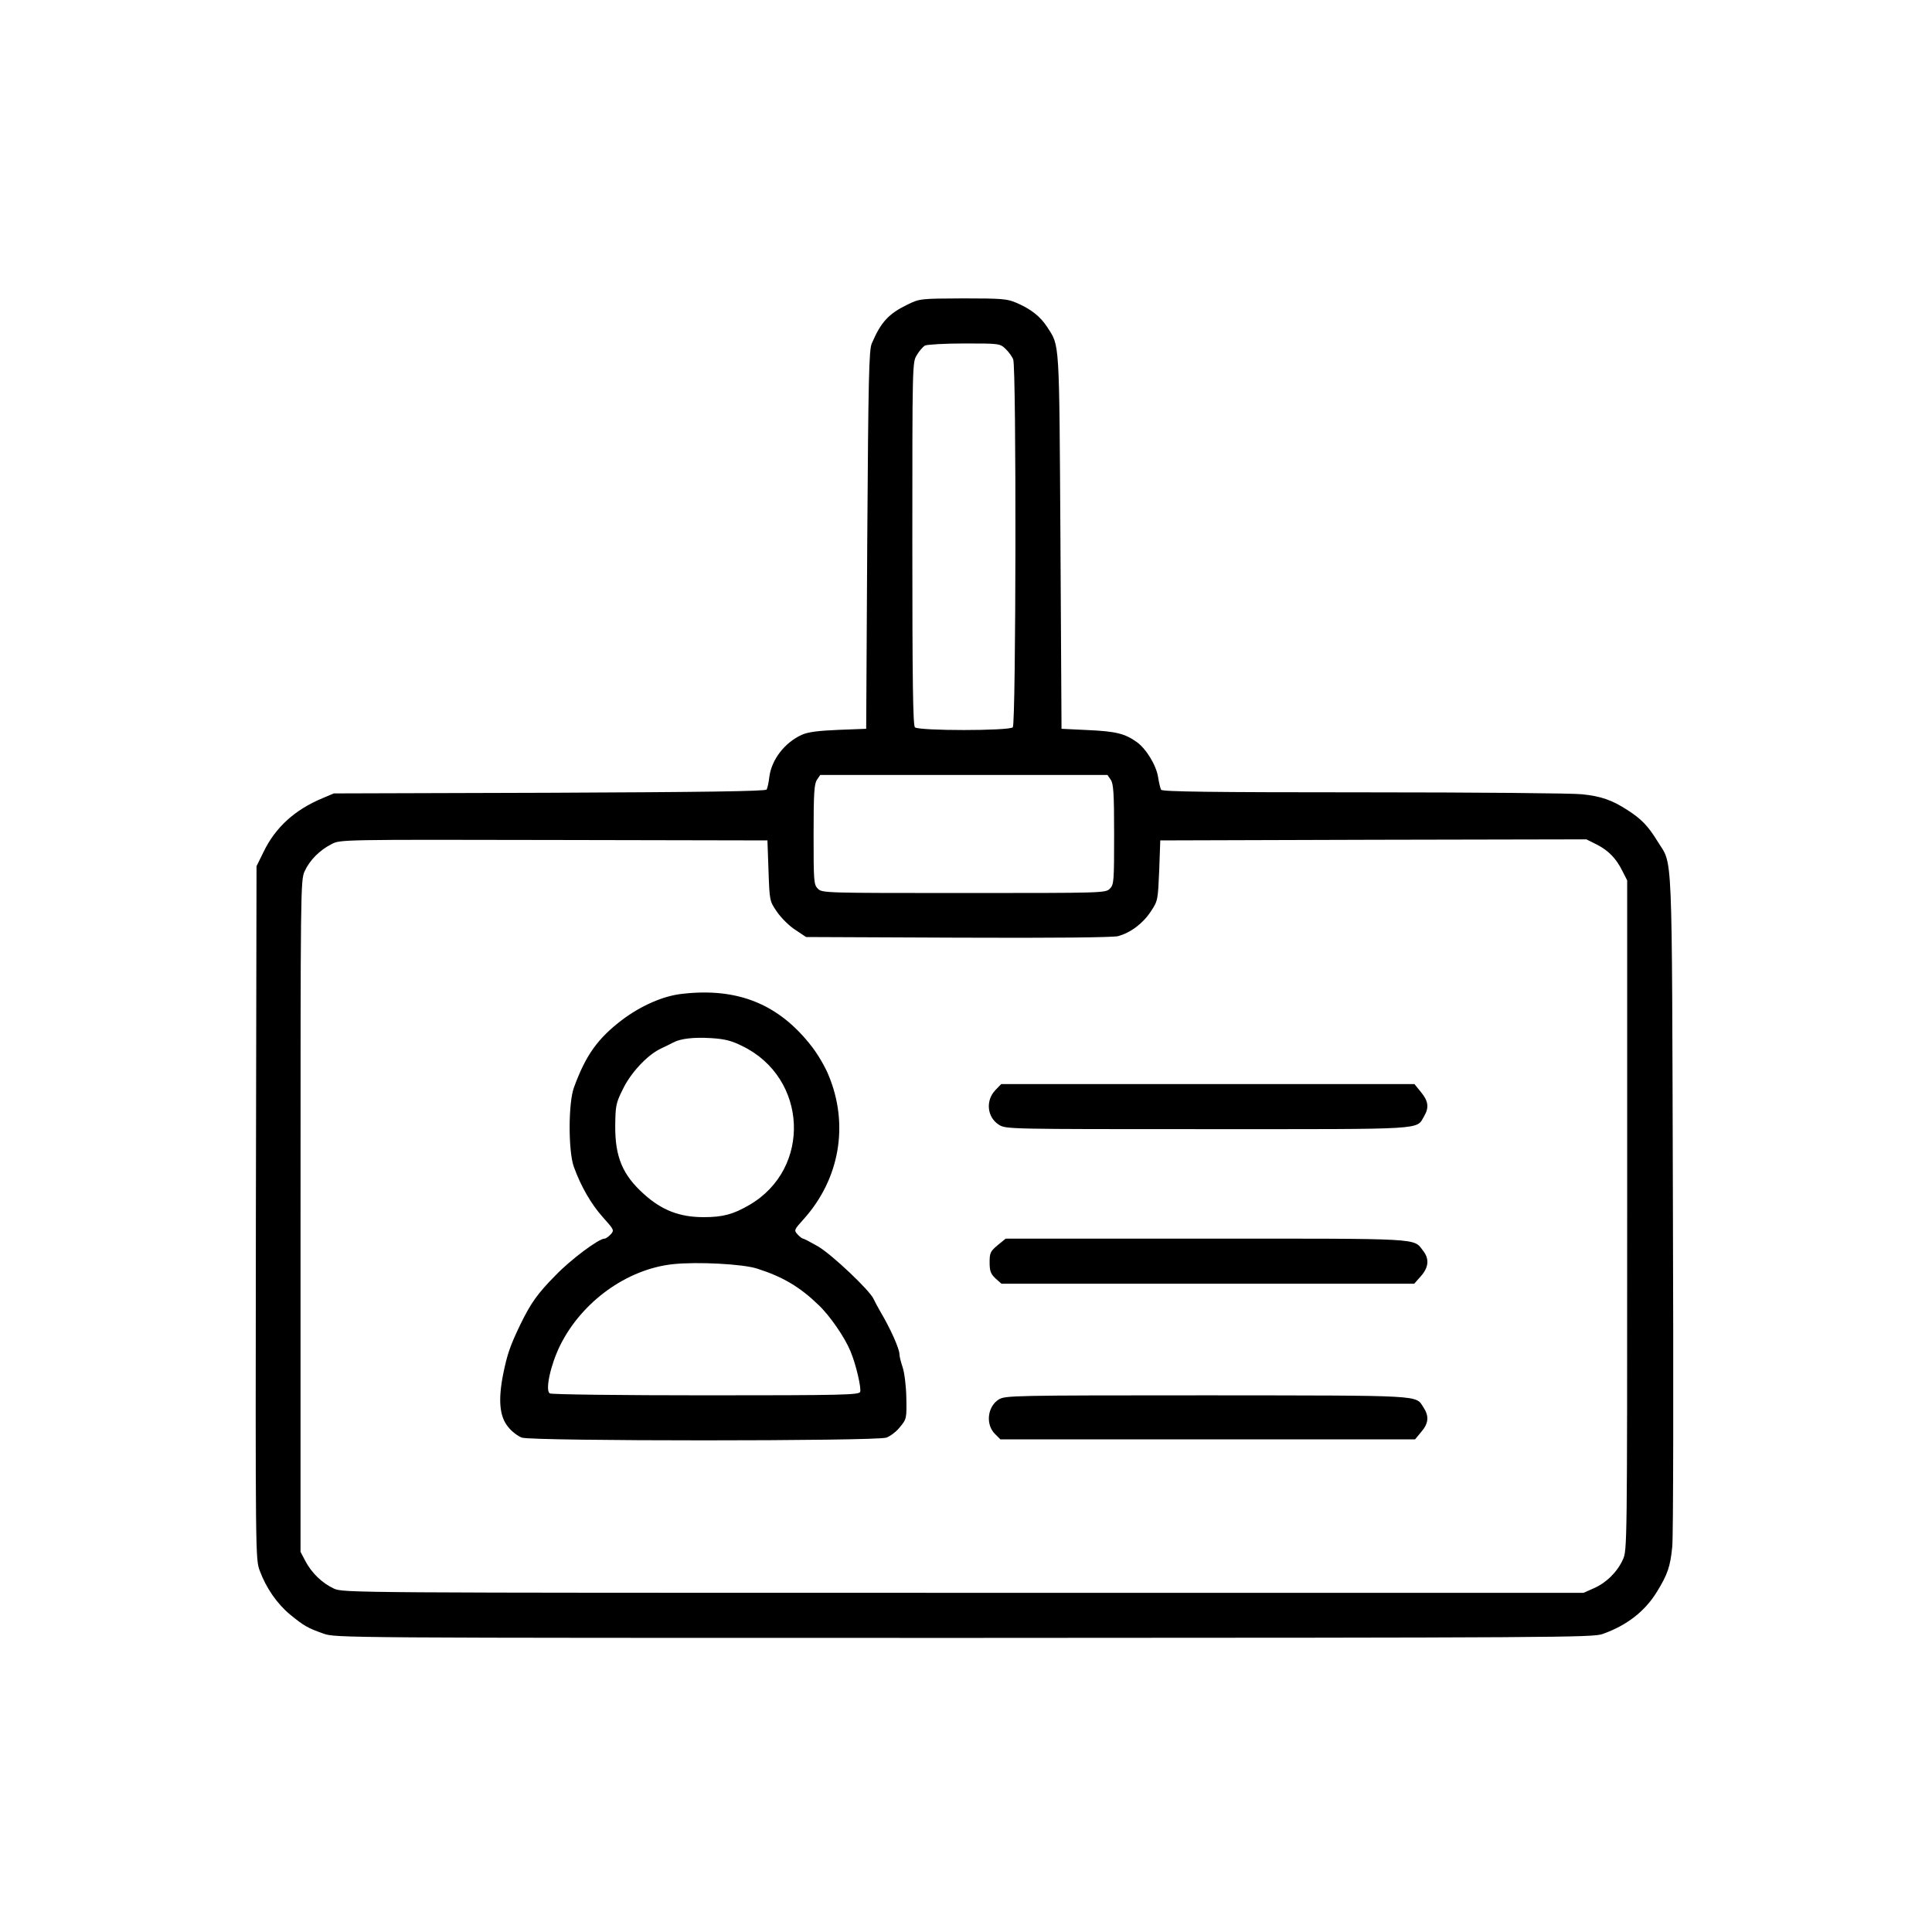
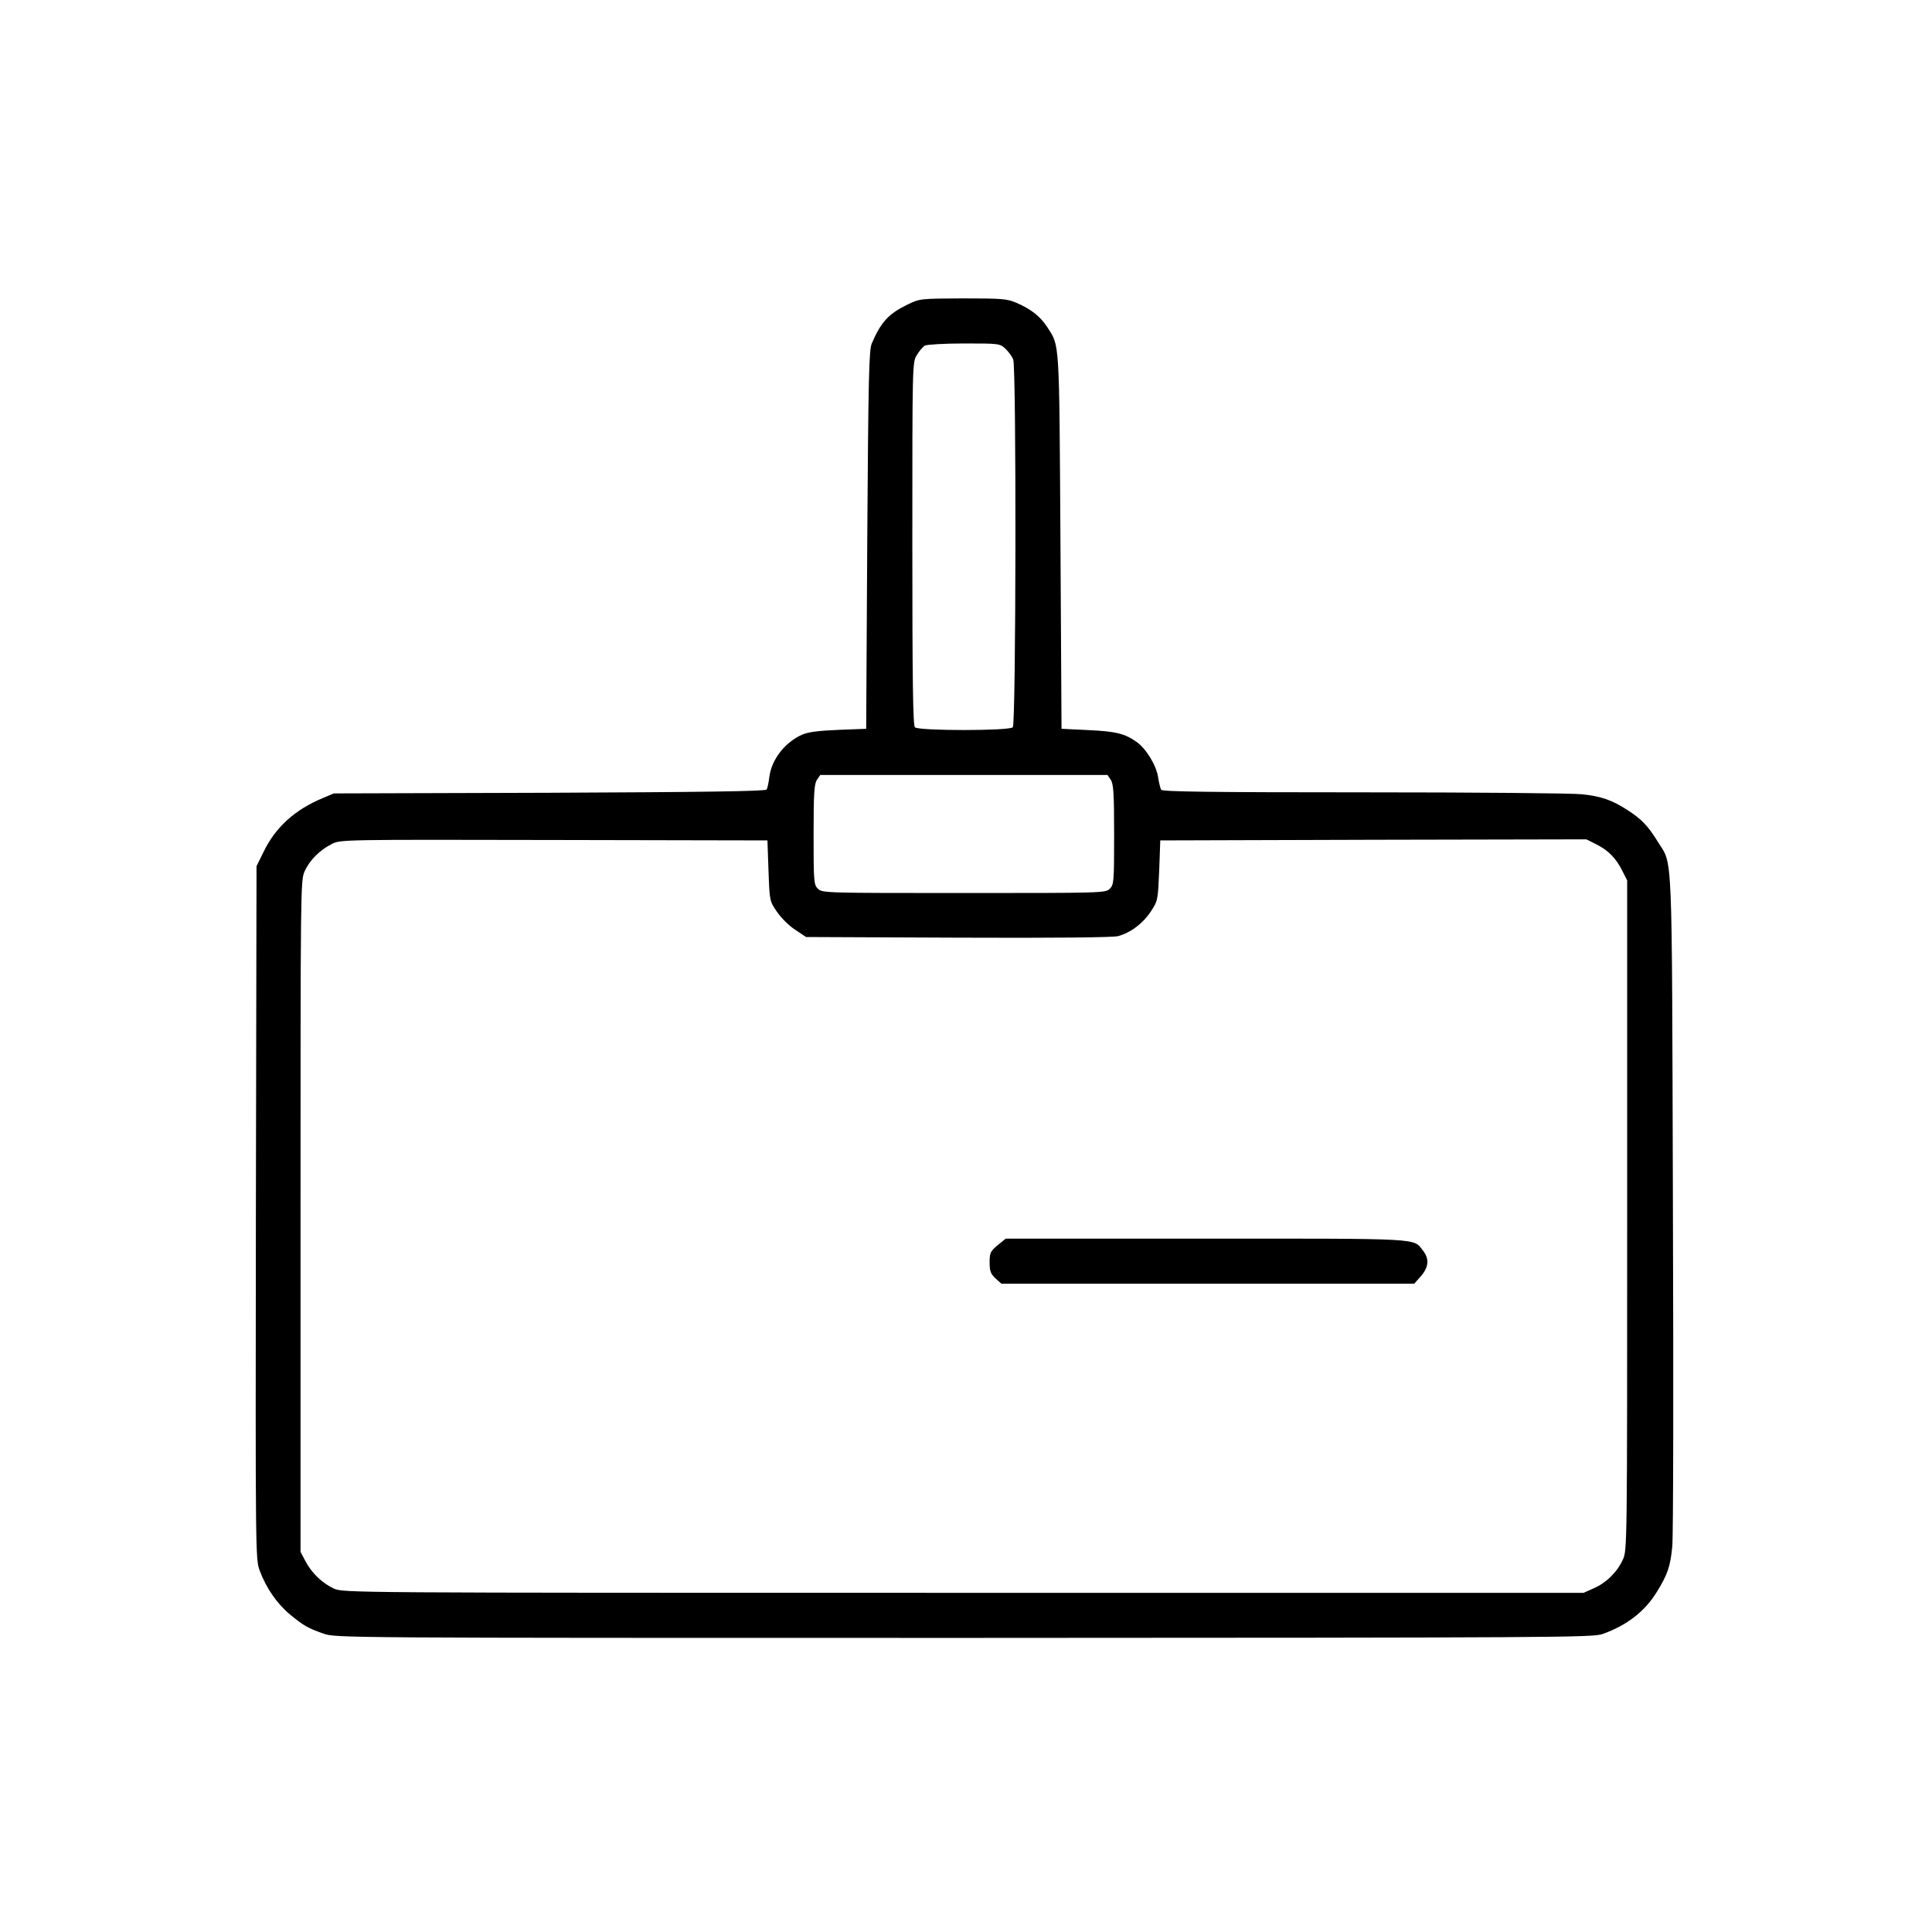
<svg xmlns="http://www.w3.org/2000/svg" version="1.0" width="900pt" height="900pt" viewBox="0 0 900 900" preserveAspectRatio="xMidYMid meet">
  <g transform="translate(0,900) scale(0.1,-0.1)" fill="#000000" stroke="none">
    <path d="M4227 7581 c-88 -43 -123 -81 -166 -181 -13 -30 -16 -160 -21 -915 l-5 -880 -130 -5 c-95 -4 -141 -10 -170 -23 -79 -36 -140 -114 -151 -195 -3 -27 -9 -54 -13 -60 -5 -8 -297 -12 -1011 -15 l-1005 -3 -52 -22 c-130 -54 -221 -137 -276 -252 l-32 -65 -3 -1614 c-2 -1598 -2 -1615 18 -1668 30 -81 81 -154 141 -204 65 -53 82 -63 156 -89 57 -20 68 -20 2983 -20 2771 1 2928 2 2975 18 113 40 197 105 253 196 50 81 63 118 72 211 5 44 6 766 3 1605 -5 1691 0 1564 -71 1680 -45 73 -76 105 -140 146 -72 47 -124 65 -212 74 -41 5 -498 9 -1014 9 -713 0 -941 3 -947 12 -4 7 -10 33 -14 58 -8 55 -55 132 -99 164 -56 40 -98 50 -226 56 l-125 6 -5 875 c-6 950 -3 905 -62 997 -32 49 -75 83 -142 112 -44 19 -66 21 -250 21 -200 -1 -201 -1 -259 -29z m457 -206 c14 -13 31 -36 36 -50 15 -41 13 -1698 -2 -1713 -17 -17 -439 -17 -456 0 -9 9 -12 213 -12 856 0 838 0 845 21 878 11 19 28 38 37 44 9 5 92 10 183 10 163 0 167 0 193 -25z m490 -2007 c13 -19 16 -61 16 -255 0 -220 -1 -234 -20 -253 -20 -20 -33 -20 -680 -20 -647 0 -660 0 -680 20 -19 19 -20 33 -20 253 0 194 3 236 16 255 l15 22 669 0 669 0 15 -22z m-1594 -424 c5 -141 5 -141 39 -191 19 -28 57 -66 85 -84 l51 -34 708 -3 c449 -2 721 1 745 7 59 16 116 59 153 115 33 50 33 53 39 191 l5 140 993 3 992 2 48 -24 c55 -28 91 -65 120 -124 l22 -43 0 -1560 c0 -1543 0 -1561 -20 -1604 -26 -58 -78 -109 -136 -134 l-47 -21 -2889 0 c-2876 0 -2889 0 -2933 20 -54 25 -104 73 -133 129 l-22 42 0 1563 c0 1525 0 1565 19 1607 23 51 69 98 126 127 40 21 46 21 1035 19 l995 -2 5 -141z" />
-     <path d="M3175 4370 c-87 -10 -189 -55 -277 -121 -114 -87 -169 -164 -224 -314 -27 -71 -27 -298 -1 -370 33 -92 82 -176 136 -236 52 -58 53 -60 36 -79 -10 -11 -23 -20 -29 -20 -27 0 -158 -98 -228 -171 -85 -86 -115 -129 -164 -229 -48 -100 -61 -138 -80 -231 -24 -121 -17 -198 23 -246 16 -21 45 -43 64 -50 49 -17 1649 -17 1698 0 19 7 48 29 64 50 30 36 31 40 29 136 -1 57 -9 117 -17 141 -8 24 -15 51 -15 61 0 26 -42 120 -89 199 -11 19 -25 45 -31 58 -17 40 -193 206 -258 245 -35 20 -67 37 -71 37 -4 0 -16 9 -26 20 -17 19 -16 21 29 71 168 187 212 441 115 672 -15 37 -49 95 -76 130 -153 199 -346 278 -608 247z m283 -243 c305 -148 324 -571 33 -740 -75 -44 -124 -57 -213 -57 -112 0 -195 32 -279 108 -98 88 -134 172 -133 317 1 92 3 106 34 168 36 77 114 161 176 191 21 10 48 23 59 29 34 19 97 26 178 21 62 -4 93 -11 145 -37z m70 -1037 c119 -38 198 -85 285 -169 53 -50 123 -152 149 -216 26 -62 51 -172 45 -189 -6 -14 -82 -16 -719 -16 -396 0 -719 4 -727 9 -22 14 3 131 48 223 101 204 311 356 526 379 112 12 327 1 393 -21z" />
-     <path d="M4637 3922 c-47 -49 -39 -127 17 -162 33 -20 43 -20 971 -20 1031 0 971 -4 1009 60 24 41 20 71 -15 113 l-30 37 -963 0 -962 0 -27 -28z" />
    <path d="M4647 3199 c-33 -28 -37 -35 -37 -79 0 -41 5 -54 27 -75 l28 -25 961 0 962 0 31 35 c37 42 40 81 10 119 -46 59 6 56 -1011 56 l-933 0 -38 -31z" />
-     <path d="M4653 2481 c-53 -33 -63 -116 -18 -161 l25 -25 966 0 966 0 29 35 c34 40 37 73 10 114 -38 58 11 55 -1006 56 -911 0 -941 -1 -972 -19z" />
  </g>
</svg>